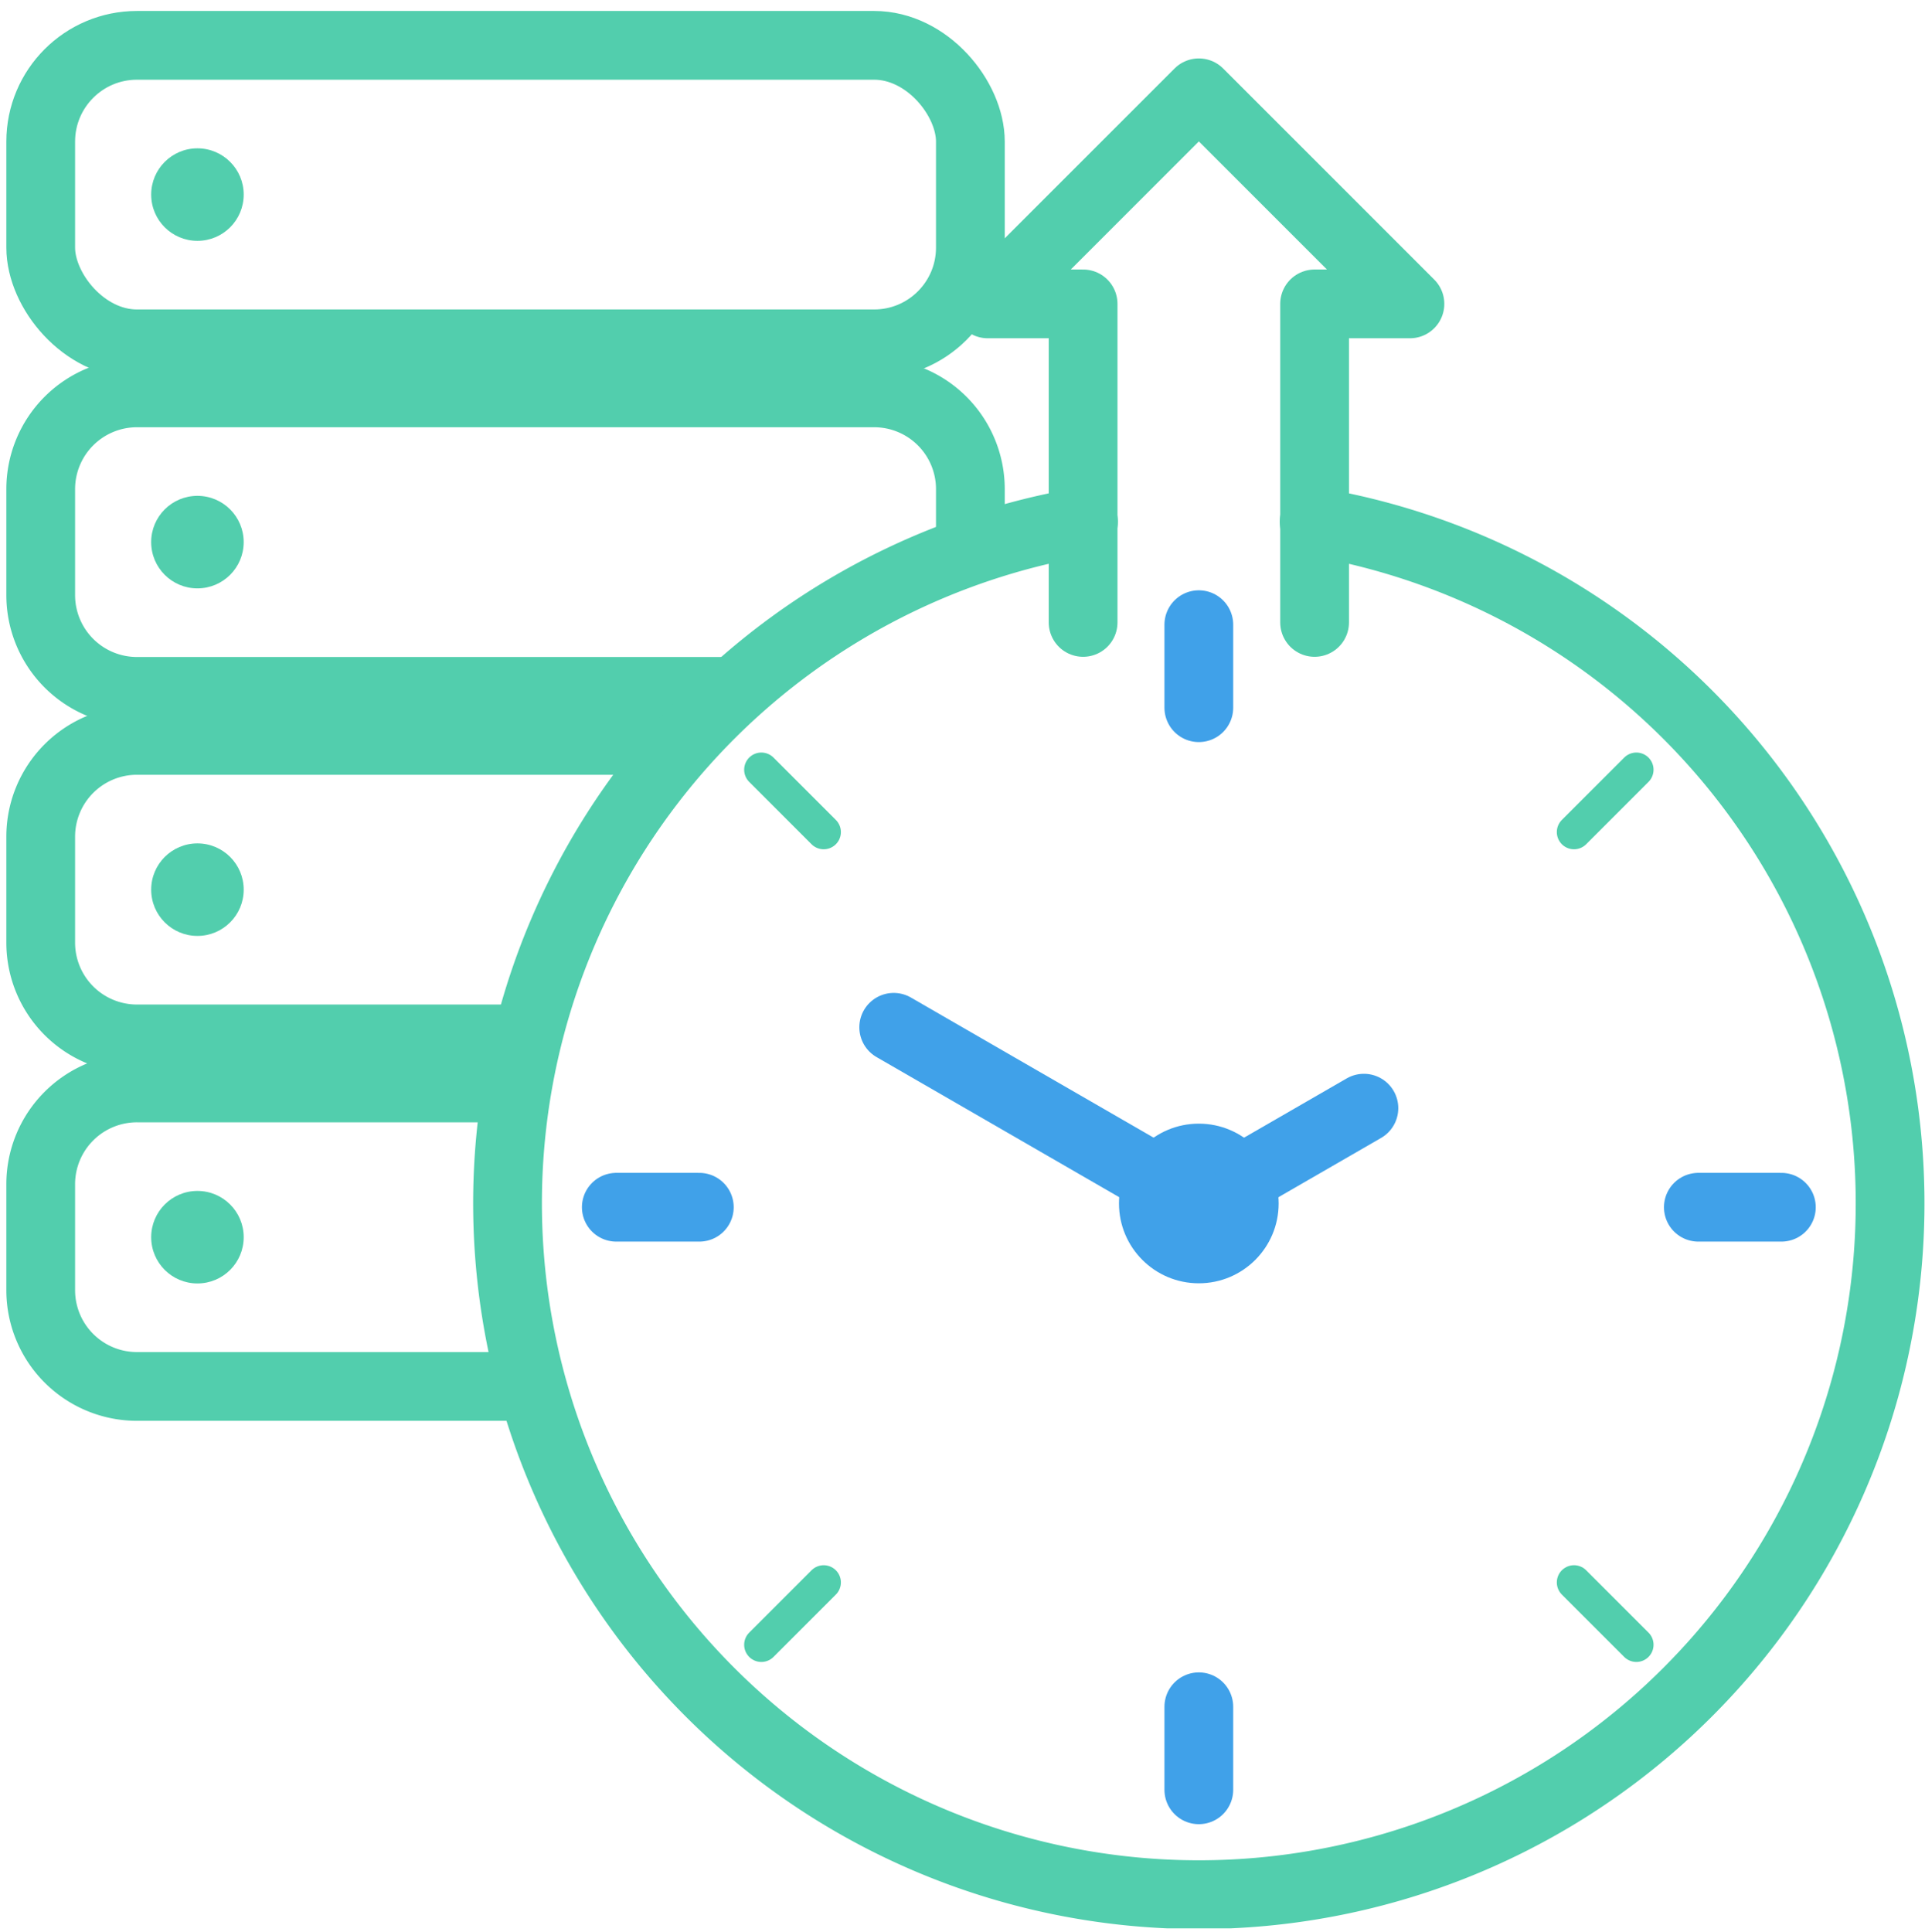
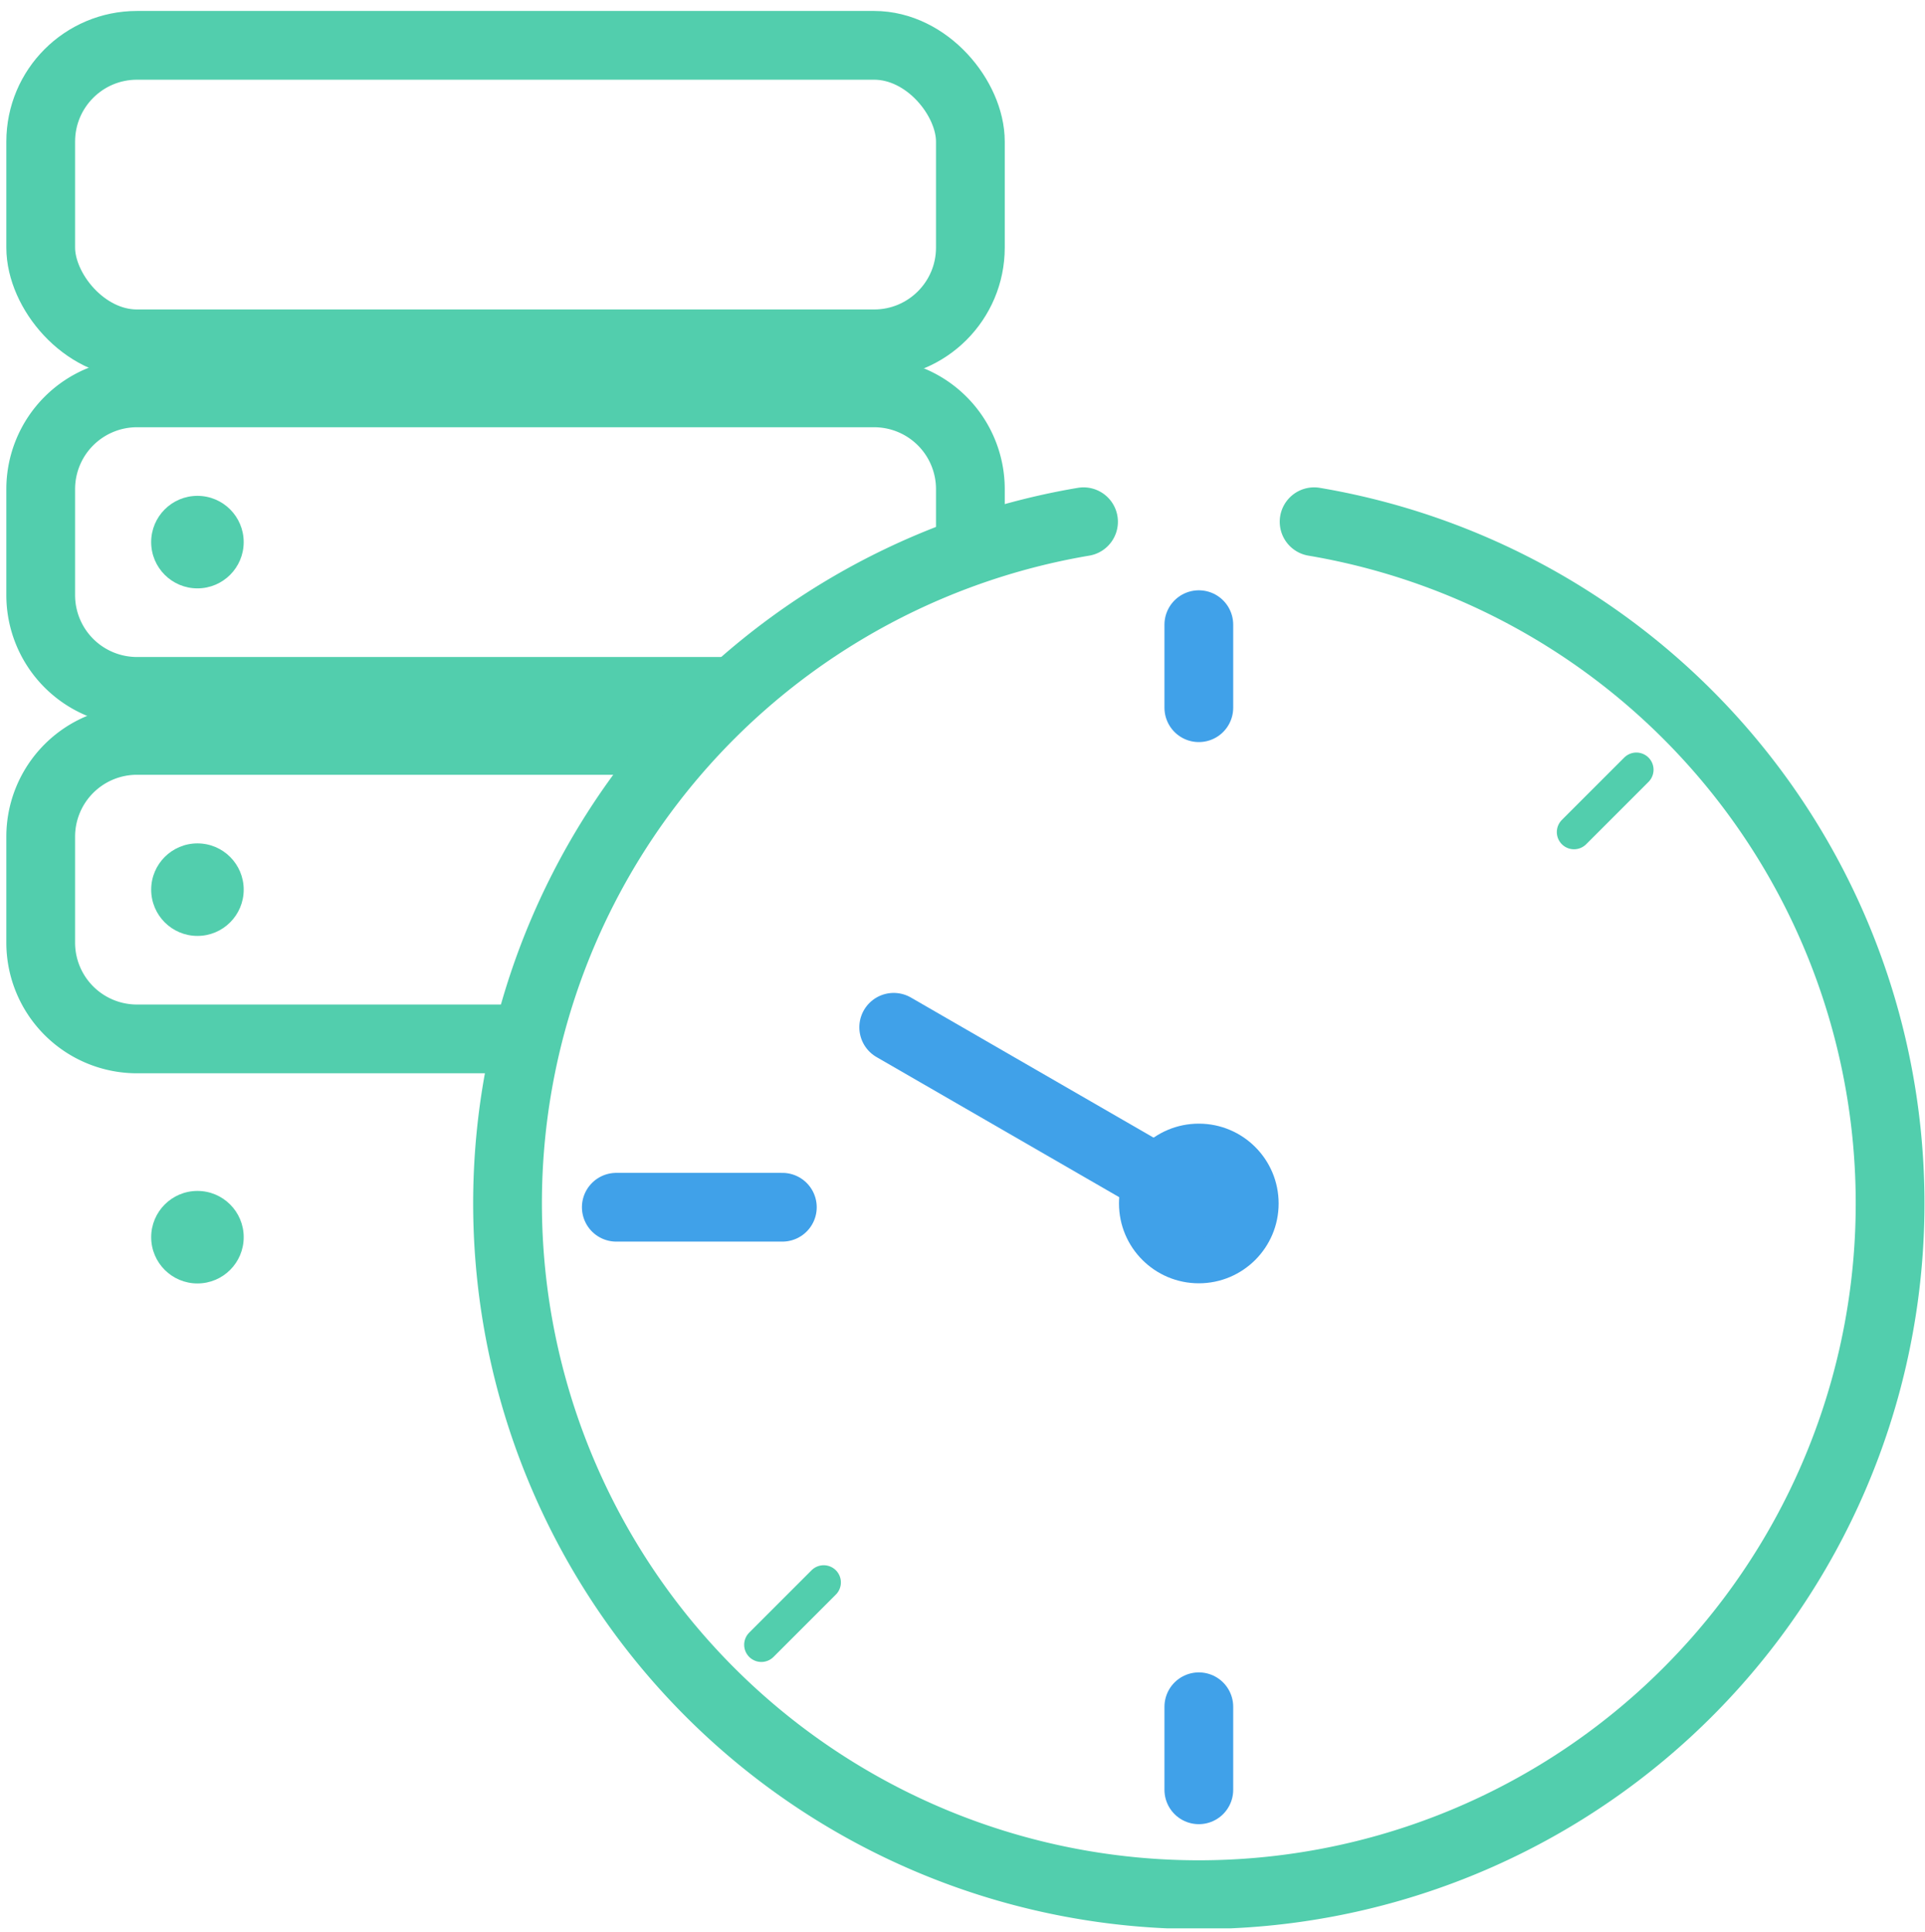
<svg xmlns="http://www.w3.org/2000/svg" id="Layer_1" data-name="Layer 1" viewBox="0 0 280 281">
  <defs>
    <clipPath id="clip-path">
      <rect y="0.477" width="280" height="280" style="fill:none" />
    </clipPath>
  </defs>
  <g style="clip-path:url(#clip-path)">
-     <path d="M76.855,158.24H19.922a14,14,0,0,0-14,14v15.417a14,14,0,0,0,14,14H76.855" style="fill:none;stroke:#52cead;stroke-linejoin:round;stroke-width:10px" />
    <path d="M100.827,107.691H19.922a14,14,0,0,0-14,14v15.417a14,14,0,0,0,14,14H77.928" style="fill:none;stroke:#52cead;stroke-linejoin:round;stroke-width:10px" />
    <path d="M107.983,100.56H19.922a14,14,0,0,1-14-14V71.143a14,14,0,0,1,14-14H127.146a14,14,0,0,1,14,14v7.708" style="fill:none;stroke:#52cead;stroke-linejoin:round;stroke-width:10px" />
    <rect x="5.922" y="6.594" width="135.224" height="43.417" rx="14" style="fill:none;stroke:#52cead;stroke-linejoin:round;stroke-width:10px" />
-     <circle cx="28.719" cy="28.303" r="6.729" style="fill:#52cead" />
    <circle cx="28.717" cy="78.85" r="6.729" style="fill:#52cead" />
    <circle cx="28.719" cy="129.4" r="6.729" style="fill:#52cead" />
    <circle cx="28.719" cy="179.949" r="6.729" style="fill:#52cead" />
    <path d="M157.604,75.887a100.55,100.55,0,1,0,33.54,0" style="fill:none;stroke:#52cead;stroke-linecap:round;stroke-linejoin:round;stroke-width:10px" />
    <circle cx="174.373" cy="175.045" r="11.611" style="fill:#40a1e9" />
    <path d="M174.375,90.859V102.935m0,145.314v12.076" style="fill:none;stroke:#40a1e9;stroke-linecap:round;stroke-linejoin:round;stroke-width:10px" />
-     <path d="M259.109,175.592H247.033m-145.313,0H89.644" style="fill:none;stroke:#40a1e9;stroke-linecap:round;stroke-linejoin:round;stroke-width:10px" />
+     <path d="M259.109,175.592m-145.313,0H89.644" style="fill:none;stroke:#40a1e9;stroke-linecap:round;stroke-linejoin:round;stroke-width:10px" />
    <path d="M238.016,111.957l-9.07,9.069M119.811,230.162l-9.07,9.069" style="fill:none;stroke:#52cead;stroke-linecap:round;stroke-linejoin:round;stroke-width:5px" />
-     <path d="M238.016,239.23l-9.07-9.069M119.811,121.026l-9.07-9.07" style="fill:none;stroke:#52cead;stroke-linecap:round;stroke-linejoin:round;stroke-width:5px" />
-     <path d="M174.377,175.044l24.01-13.862" style="fill:none;stroke:#40a1e9;stroke-linecap:round;stroke-linejoin:round;stroke-width:10px" />
    <path d="M129.994,149.419l44.381,25.624" style="fill:none;stroke:#40a1e9;stroke-linecap:round;stroke-linejoin:round;stroke-width:10px" />
-     <path d="M157.543,90.532V44.201H143.676l30.703-30.703,30.703,30.703H191.214V90.532" style="fill:none;stroke:#52cead;stroke-linecap:round;stroke-linejoin:round;stroke-width:10px" />
  </g>
</svg>